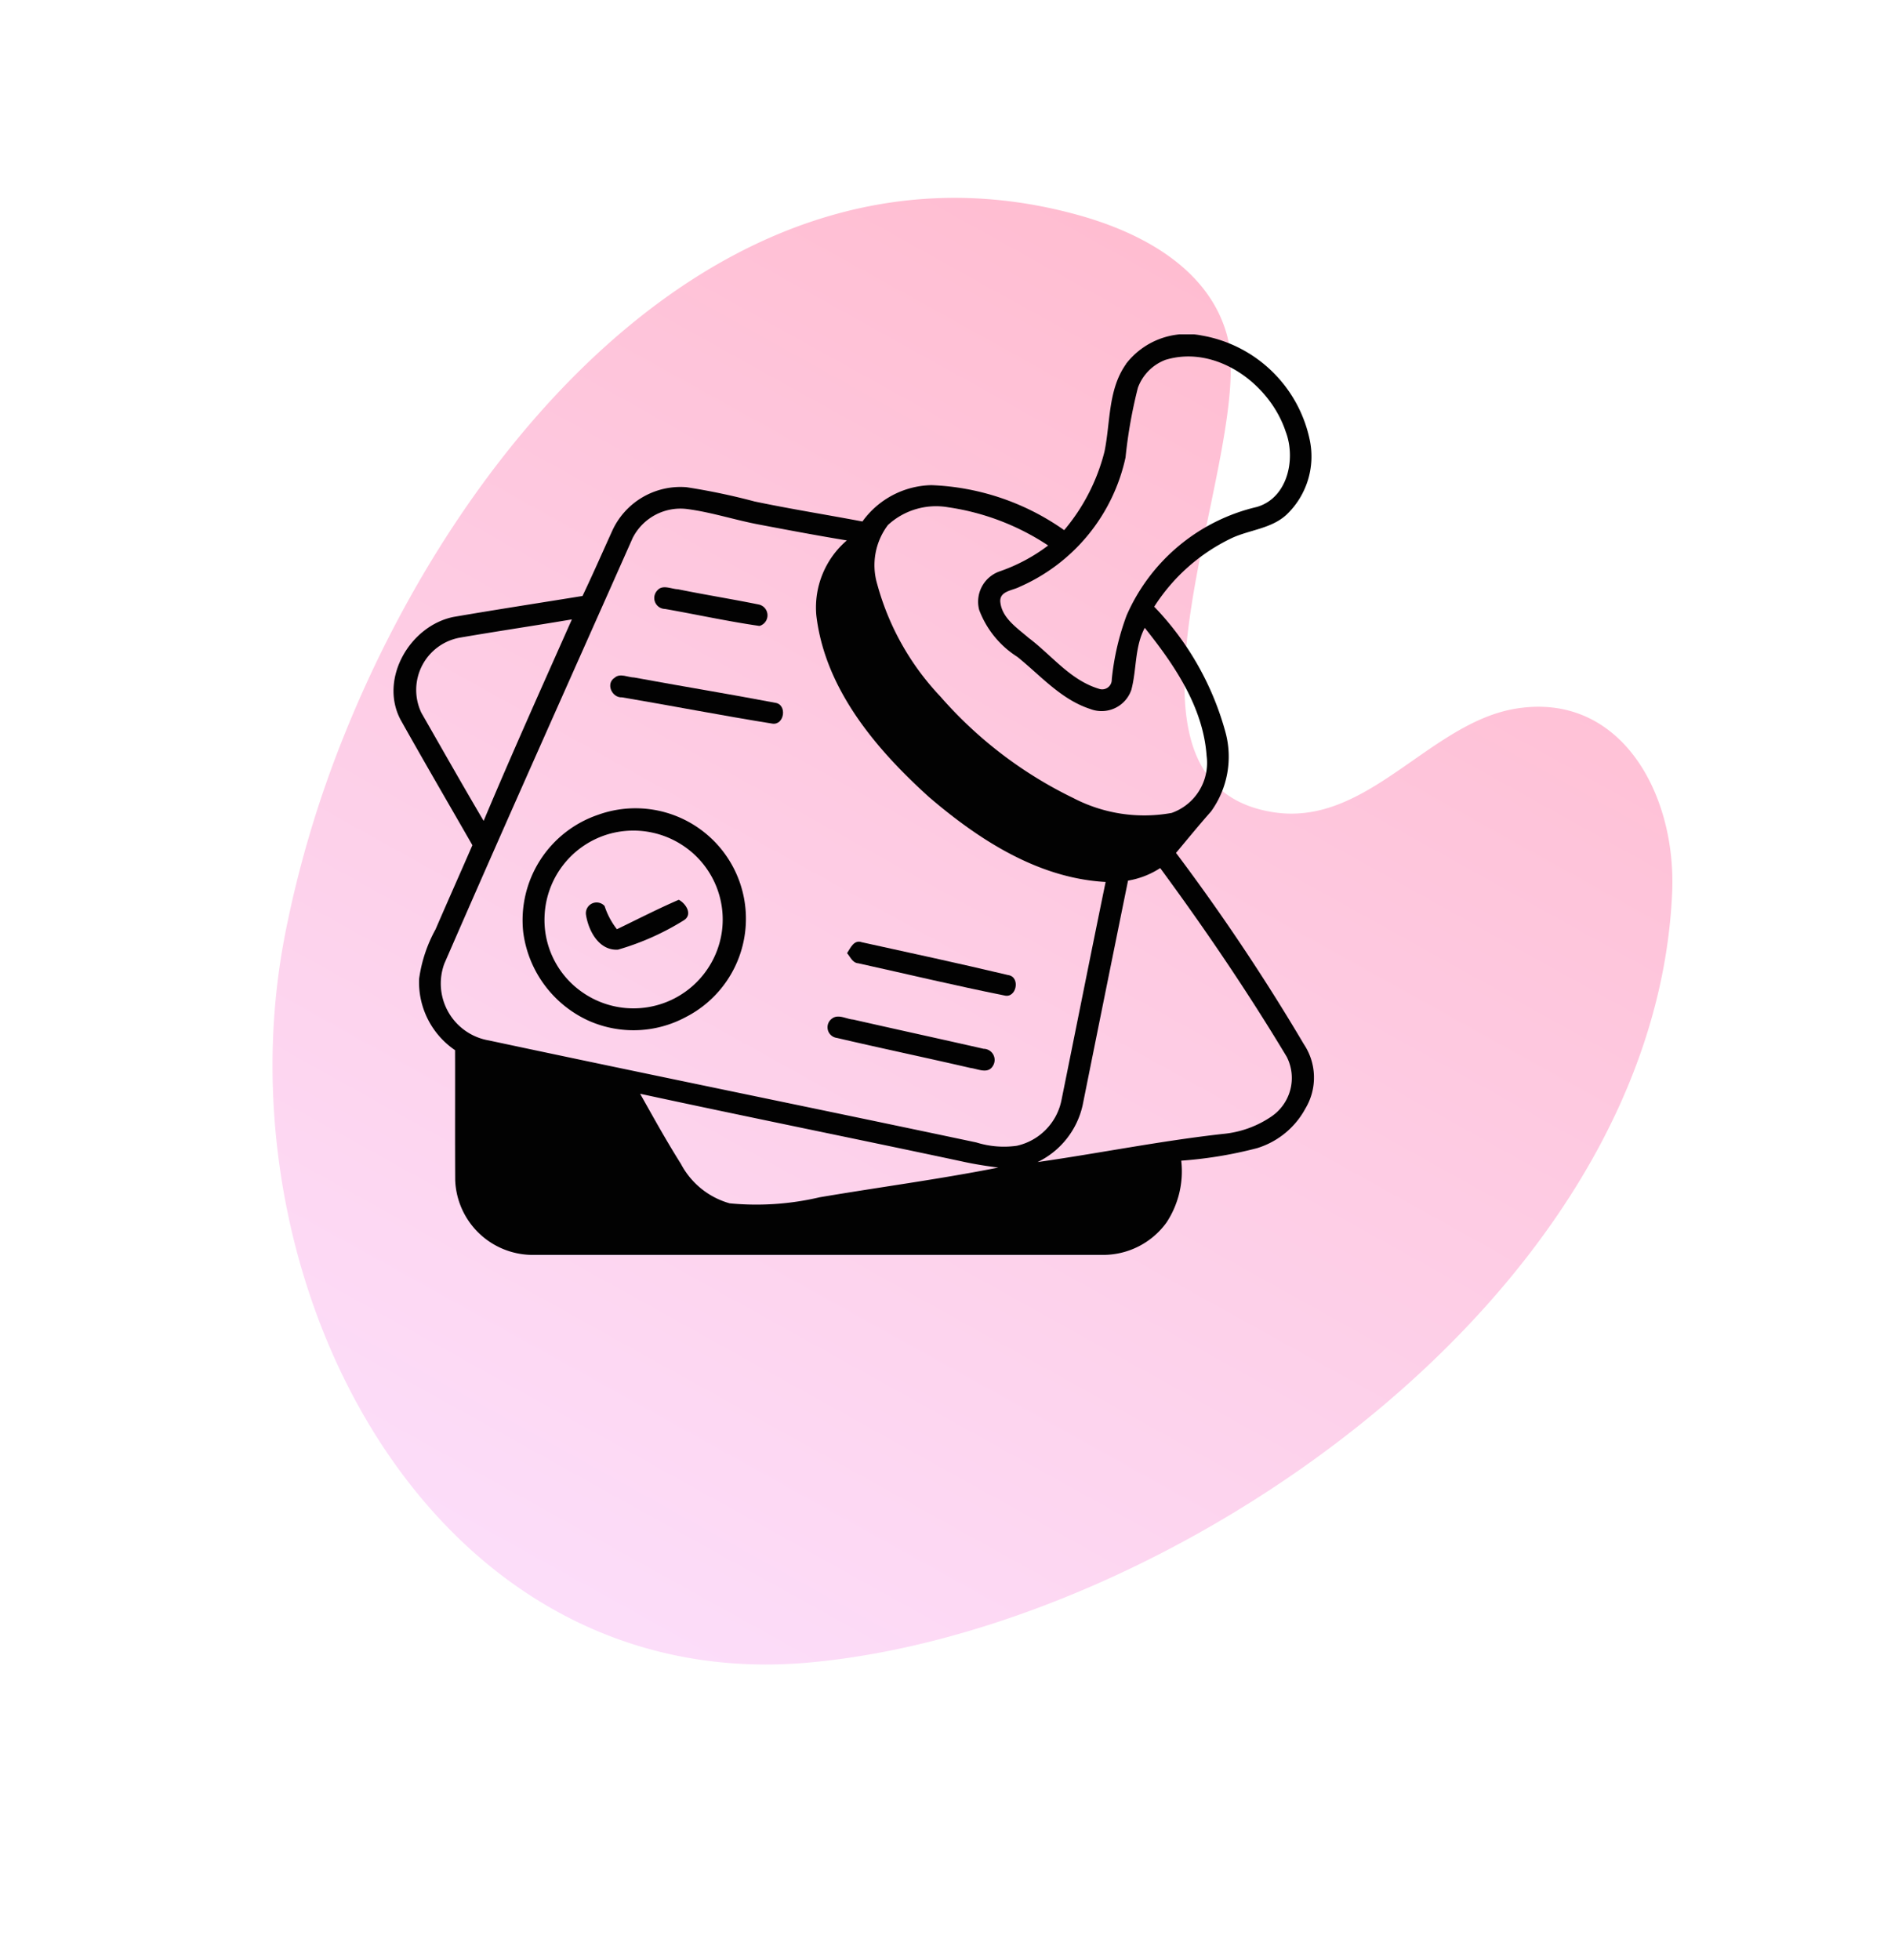
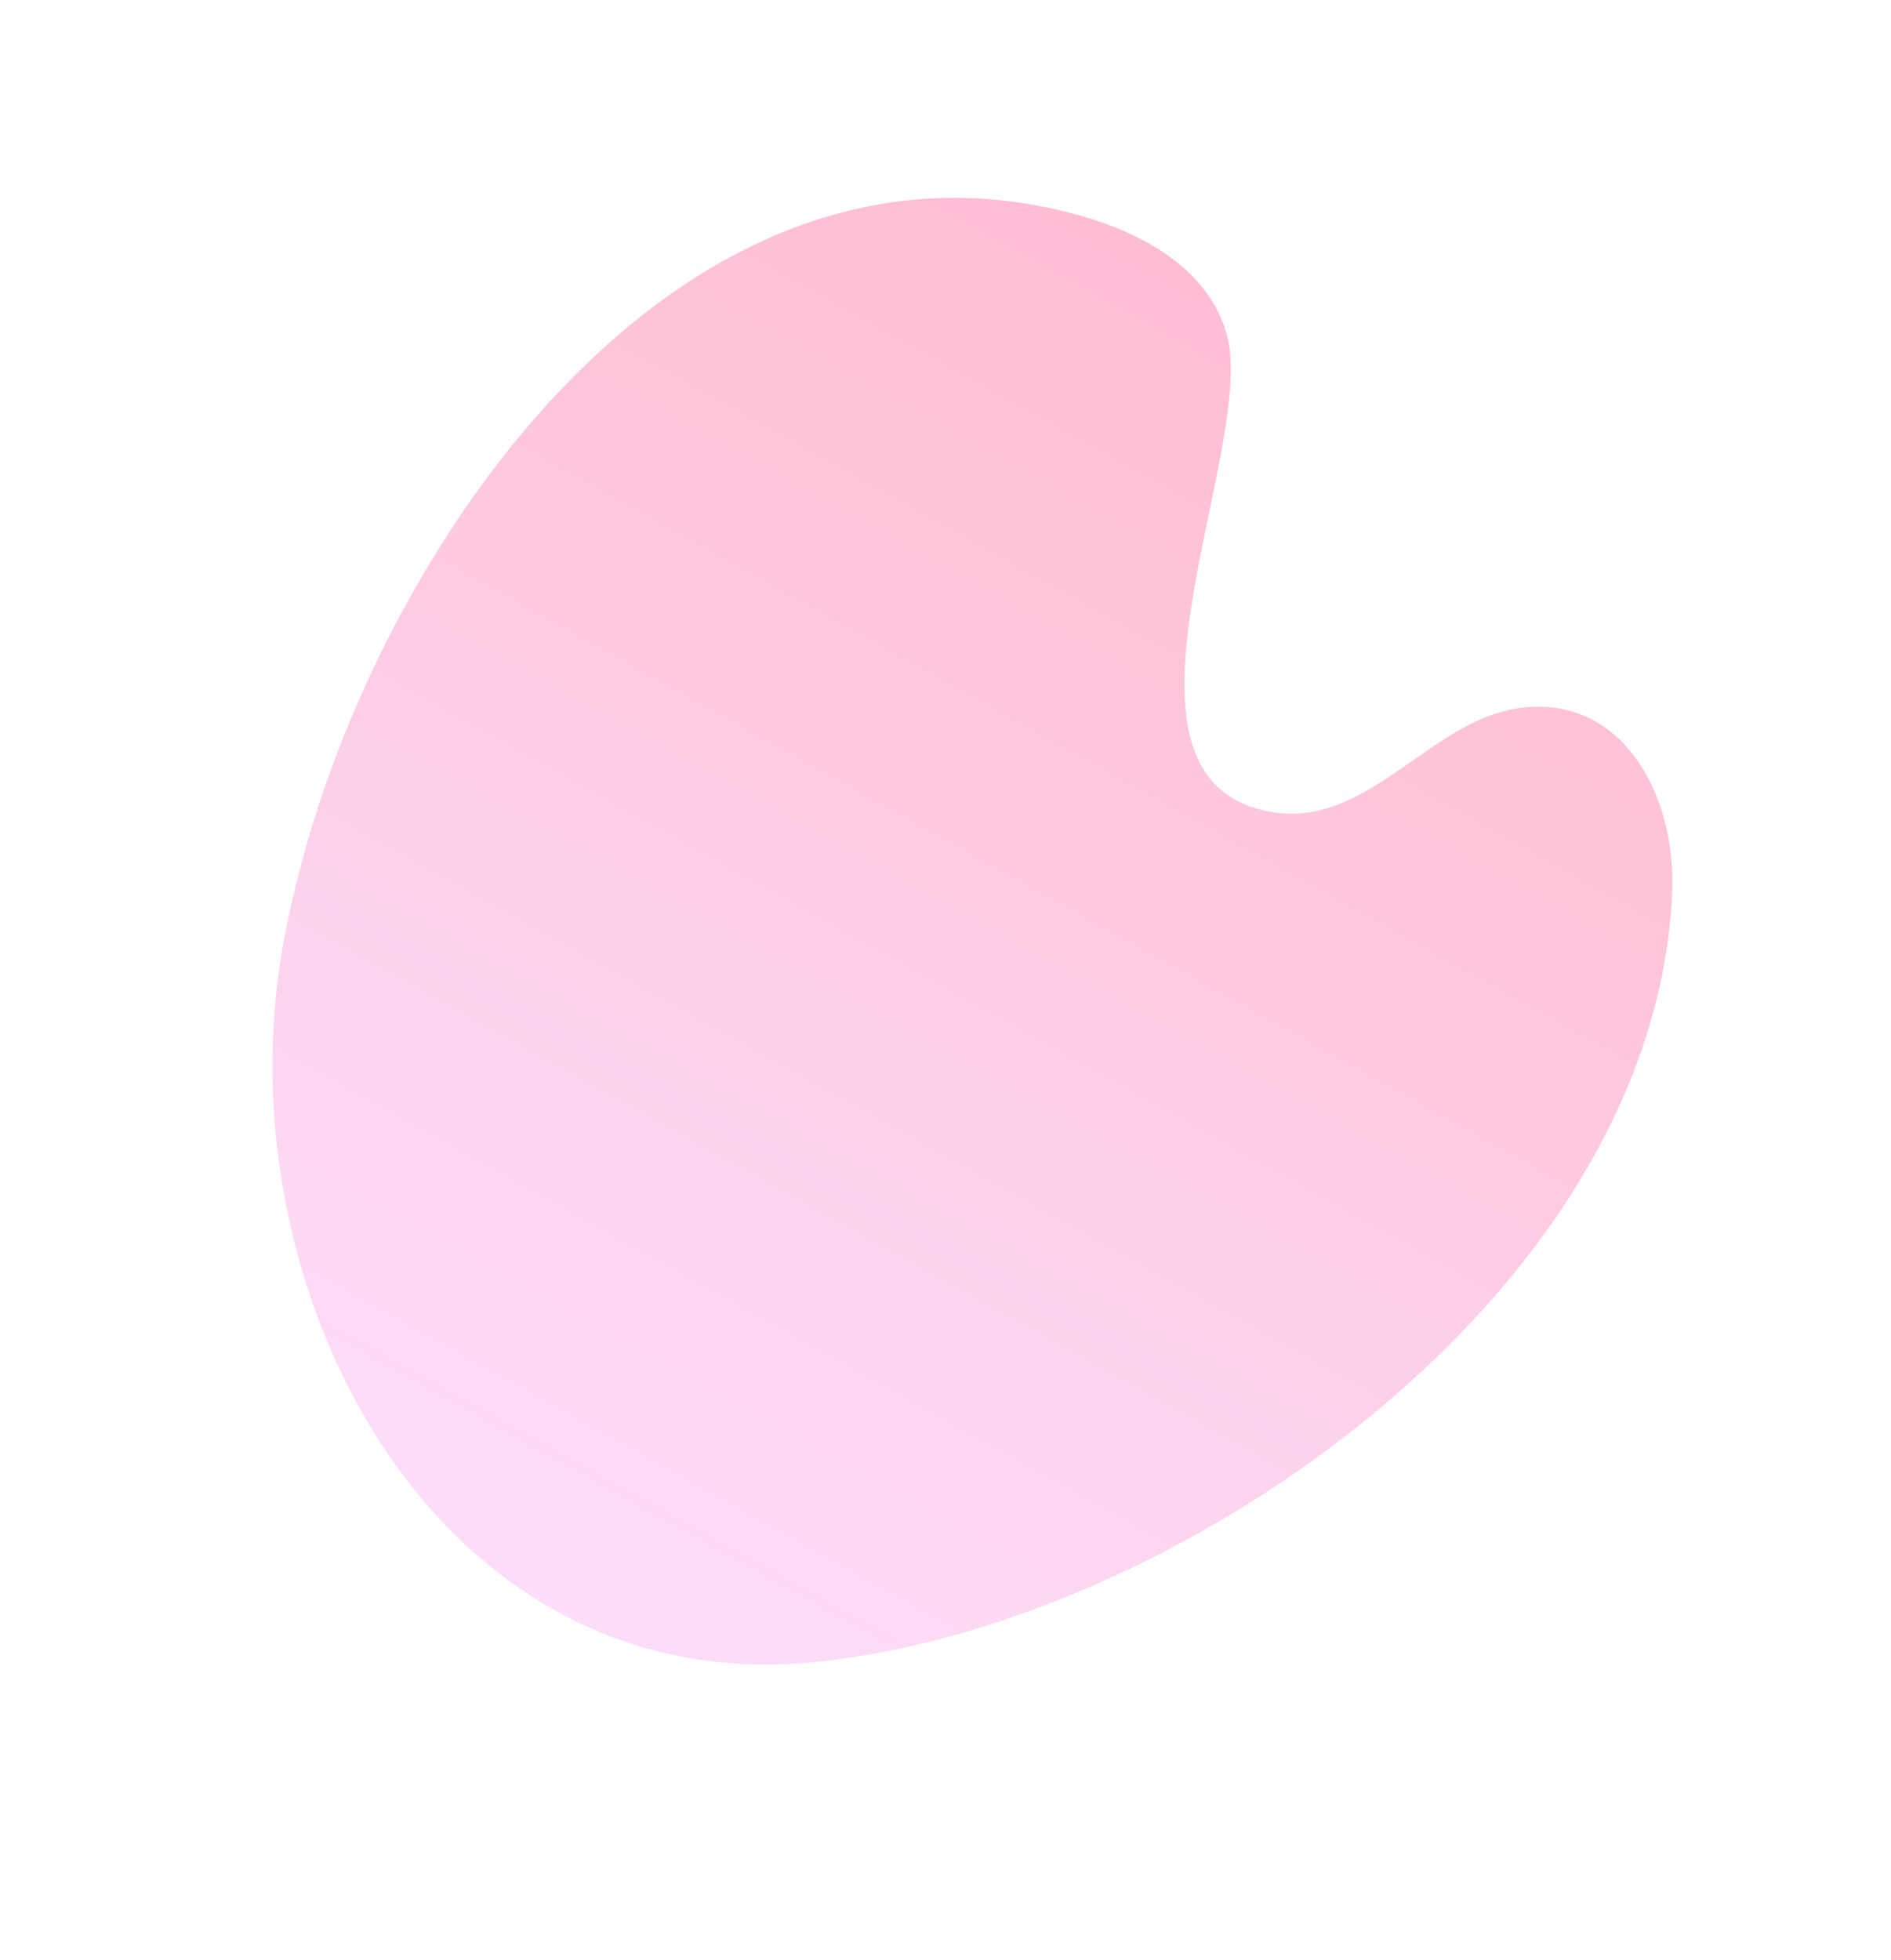
<svg xmlns="http://www.w3.org/2000/svg" width="102.722" height="106.474" viewBox="0 0 102.722 106.474">
  <defs>
    <linearGradient id="linear-gradient" x1="0.5" y1="1" x2="0.5" gradientUnits="objectBoundingBox">
      <stop offset="0" stop-color="#fce0fd" />
      <stop offset="1" stop-color="#ffbdd1" />
    </linearGradient>
    <clipPath id="clip-path">
-       <rect id="Rectangle_1273" data-name="Rectangle 1273" width="50" height="50" fill="none" />
-     </clipPath>
+       </clipPath>
  </defs>
  <g id="Group_2094" data-name="Group 2094" transform="translate(-588.624 -3359.838)">
    <g id="Group_971" data-name="Group 971" transform="translate(628.481 3360.561) rotate(29)">
      <g id="Group_500" data-name="Group 500" transform="translate(0 0)">
        <path id="Path_437" data-name="Path 437" d="M3.011,55.791c6,18.162,26.962,32.112,43.98,20.586,16.193-10.97,30.619-39.549,20.737-59.343-2.4-4.791-7.706-8.137-12.214-4.634-3.8,2.95-3.967,9.582-8.865,11.353C36.938,27.255,36.393,6.687,31.812,2.2,29.192-.371,25.16-.323,21.694.508,3.044,4.981-1.724,26.859.509,44.591a59.666,59.666,0,0,0,2.5,11.2" stroke="rgba(0,0,0,0)" stroke-width="1" fill="url(#linear-gradient)" />
      </g>
    </g>
    <g id="Group_2065" data-name="Group 2065" transform="translate(610 3378)">
      <g id="Group_2064" data-name="Group 2064" clip-path="url(#clip-path)">
-         <path id="Path_2932" data-name="Path 2932" d="M39.788,1.607A4.162,4.162,0,0,1,43.9.061a7.264,7.264,0,0,1,5.863,5.633,4.363,4.363,0,0,1-1.277,4.122c-.812.73-1.953.8-2.917,1.233a10.2,10.2,0,0,0-4.246,3.743,15.85,15.85,0,0,1,3.856,6.766,5.081,5.081,0,0,1-.772,4.359c-.652.735-1.275,1.5-1.9,2.248a113.357,113.357,0,0,1,6.946,10.393,3.262,3.262,0,0,1,.091,3.476,4.477,4.477,0,0,1-2.63,2.167,22.67,22.67,0,0,1-4.124.681,5.048,5.048,0,0,1-.8,3.36A4.246,4.246,0,0,1,38.551,50q-15.532,0-31.067,0A4.221,4.221,0,0,1,3.351,45.94c-.014-2.353,0-4.706-.007-7.059A4.463,4.463,0,0,1,1.391,35a7.767,7.767,0,0,1,.894-2.685c.658-1.525,1.337-3.043,2-4.569-1.3-2.266-2.621-4.529-3.9-6.812-1.177-2.22.506-5.11,2.882-5.587,2.327-.4,4.663-.758,7-1.137.553-1.16,1.069-2.336,1.6-3.508a4.072,4.072,0,0,1,4.05-2.4,35.226,35.226,0,0,1,3.694.774c1.944.407,3.91.719,5.861,1.088a4.742,4.742,0,0,1,3.746-1.974,13.37,13.37,0,0,1,7.214,2.444,10.667,10.667,0,0,0,2.189-4.264c.329-1.595.184-3.376,1.176-4.764m2.1-.207a2.56,2.56,0,0,0-1.461,1.5,26.1,26.1,0,0,0-.672,3.79,9.982,9.982,0,0,1-5.762,7.028c-.386.2-1.076.226-1.041.8.079.89.915,1.427,1.533,1.964,1.256.942,2.264,2.3,3.823,2.769a.522.522,0,0,0,.7-.509,13.934,13.934,0,0,1,.805-3.473,10.282,10.282,0,0,1,7.069-5.892c1.695-.488,2.138-2.632,1.569-4.106C47.6,2.676,44.65.521,41.884,1.4m-28.87,9.609C9.587,18.733,6.126,26.44,2.758,34.187a3.135,3.135,0,0,0,2.421,4.164c8.817,1.881,17.658,3.674,26.48,5.541a5.027,5.027,0,0,0,2.2.181,3.181,3.181,0,0,0,2.416-2.43c.805-3.966,1.592-7.937,2.408-11.9-3.664-.2-6.889-2.294-9.594-4.612-2.892-2.614-5.655-5.878-6.122-9.879a4.8,4.8,0,0,1,1.659-4.06c-1.573-.258-3.141-.553-4.71-.851-1.342-.246-2.644-.686-4-.858a2.911,2.911,0,0,0-2.9,1.53m13.833-.646a3.623,3.623,0,0,0-.565,3.229A14.321,14.321,0,0,0,29.7,19.663a22.724,22.724,0,0,0,7.221,5.519,8.331,8.331,0,0,0,5.349.812,2.886,2.886,0,0,0,1.9-3.093c-.185-2.652-1.746-4.942-3.361-6.961-.556,1.049-.432,2.253-.728,3.365a1.707,1.707,0,0,1-2.229,1.044c-1.585-.512-2.7-1.814-3.963-2.832a5.167,5.167,0,0,1-2.075-2.551,1.748,1.748,0,0,1,1.071-2.078,9.487,9.487,0,0,0,2.677-1.421,13.278,13.278,0,0,0-5.433-2.076,3.855,3.855,0,0,0-3.279.972M3.634,16.468a2.886,2.886,0,0,0-2.12,4.088c1.123,1.96,2.234,3.926,3.382,5.87,1.543-3.671,3.177-7.305,4.794-10.944-2.016.34-4.04.64-6.056.986M39.9,29.672q-1.239,6.093-2.463,12.187a4.523,4.523,0,0,1-2.45,3.1c3.361-.481,6.694-1.155,10.071-1.53a5.574,5.574,0,0,0,2.625-.941,2.532,2.532,0,0,0,.838-3.248c-2.119-3.527-4.434-6.936-6.873-10.251a4.59,4.59,0,0,1-1.748.681m-26.5,11.583c.719,1.279,1.428,2.562,2.21,3.8a4.311,4.311,0,0,0,2.652,2.146,15.048,15.048,0,0,0,4.884-.328c3.235-.549,6.491-.977,9.707-1.614-.681-.088-1.36-.195-2.03-.346-5.805-1.237-11.623-2.409-17.423-3.662" fill="#020202" />
+         <path id="Path_2932" data-name="Path 2932" d="M39.788,1.607a7.264,7.264,0,0,1,5.863,5.633,4.363,4.363,0,0,1-1.277,4.122c-.812.73-1.953.8-2.917,1.233a10.2,10.2,0,0,0-4.246,3.743,15.85,15.85,0,0,1,3.856,6.766,5.081,5.081,0,0,1-.772,4.359c-.652.735-1.275,1.5-1.9,2.248a113.357,113.357,0,0,1,6.946,10.393,3.262,3.262,0,0,1,.091,3.476,4.477,4.477,0,0,1-2.63,2.167,22.67,22.67,0,0,1-4.124.681,5.048,5.048,0,0,1-.8,3.36A4.246,4.246,0,0,1,38.551,50q-15.532,0-31.067,0A4.221,4.221,0,0,1,3.351,45.94c-.014-2.353,0-4.706-.007-7.059A4.463,4.463,0,0,1,1.391,35a7.767,7.767,0,0,1,.894-2.685c.658-1.525,1.337-3.043,2-4.569-1.3-2.266-2.621-4.529-3.9-6.812-1.177-2.22.506-5.11,2.882-5.587,2.327-.4,4.663-.758,7-1.137.553-1.16,1.069-2.336,1.6-3.508a4.072,4.072,0,0,1,4.05-2.4,35.226,35.226,0,0,1,3.694.774c1.944.407,3.91.719,5.861,1.088a4.742,4.742,0,0,1,3.746-1.974,13.37,13.37,0,0,1,7.214,2.444,10.667,10.667,0,0,0,2.189-4.264c.329-1.595.184-3.376,1.176-4.764m2.1-.207a2.56,2.56,0,0,0-1.461,1.5,26.1,26.1,0,0,0-.672,3.79,9.982,9.982,0,0,1-5.762,7.028c-.386.2-1.076.226-1.041.8.079.89.915,1.427,1.533,1.964,1.256.942,2.264,2.3,3.823,2.769a.522.522,0,0,0,.7-.509,13.934,13.934,0,0,1,.805-3.473,10.282,10.282,0,0,1,7.069-5.892c1.695-.488,2.138-2.632,1.569-4.106C47.6,2.676,44.65.521,41.884,1.4m-28.87,9.609C9.587,18.733,6.126,26.44,2.758,34.187a3.135,3.135,0,0,0,2.421,4.164c8.817,1.881,17.658,3.674,26.48,5.541a5.027,5.027,0,0,0,2.2.181,3.181,3.181,0,0,0,2.416-2.43c.805-3.966,1.592-7.937,2.408-11.9-3.664-.2-6.889-2.294-9.594-4.612-2.892-2.614-5.655-5.878-6.122-9.879a4.8,4.8,0,0,1,1.659-4.06c-1.573-.258-3.141-.553-4.71-.851-1.342-.246-2.644-.686-4-.858a2.911,2.911,0,0,0-2.9,1.53m13.833-.646a3.623,3.623,0,0,0-.565,3.229A14.321,14.321,0,0,0,29.7,19.663a22.724,22.724,0,0,0,7.221,5.519,8.331,8.331,0,0,0,5.349.812,2.886,2.886,0,0,0,1.9-3.093c-.185-2.652-1.746-4.942-3.361-6.961-.556,1.049-.432,2.253-.728,3.365a1.707,1.707,0,0,1-2.229,1.044c-1.585-.512-2.7-1.814-3.963-2.832a5.167,5.167,0,0,1-2.075-2.551,1.748,1.748,0,0,1,1.071-2.078,9.487,9.487,0,0,0,2.677-1.421,13.278,13.278,0,0,0-5.433-2.076,3.855,3.855,0,0,0-3.279.972M3.634,16.468a2.886,2.886,0,0,0-2.12,4.088c1.123,1.96,2.234,3.926,3.382,5.87,1.543-3.671,3.177-7.305,4.794-10.944-2.016.34-4.04.64-6.056.986M39.9,29.672q-1.239,6.093-2.463,12.187a4.523,4.523,0,0,1-2.45,3.1c3.361-.481,6.694-1.155,10.071-1.53a5.574,5.574,0,0,0,2.625-.941,2.532,2.532,0,0,0,.838-3.248c-2.119-3.527-4.434-6.936-6.873-10.251a4.59,4.59,0,0,1-1.748.681m-26.5,11.583c.719,1.279,1.428,2.562,2.21,3.8a4.311,4.311,0,0,0,2.652,2.146,15.048,15.048,0,0,0,4.884-.328c3.235-.549,6.491-.977,9.707-1.614-.681-.088-1.36-.195-2.03-.346-5.805-1.237-11.623-2.409-17.423-3.662" fill="#020202" />
        <path id="Path_2933" data-name="Path 2933" d="M14.332,13.907c.285-.335.754-.074,1.113-.063,1.471.3,2.953.535,4.421.835a.6.6,0,0,1,.014,1.158c-1.72-.247-3.419-.622-5.13-.923a.594.594,0,0,1-.418-1.007" fill="#020202" />
        <path id="Path_2934" data-name="Path 2934" d="M12.028,18.638c.289-.244.712-.007,1.05,0,2.547.472,5.1.885,7.644,1.371.684.082.516,1.24-.15,1.133-2.723-.437-5.433-.965-8.154-1.426-.567.033-.908-.769-.39-1.076" fill="#020202" />
-         <path id="Path_2935" data-name="Path 2935" d="M11.1,26.1A6,6,0,0,1,15.882,37.08a6,6,0,0,1-5.268.207,6.152,6.152,0,0,1-3.568-4.822A6.044,6.044,0,0,1,11.1,26.1m.646,1.025a4.839,4.839,0,0,0-3.536,4.387,4.78,4.78,0,0,0,2.061,4.232,4.85,4.85,0,0,0,7.569-3.32,4.817,4.817,0,0,0-1.73-4.374,4.874,4.874,0,0,0-4.364-.925" fill="#020202" />
-         <path id="Path_2936" data-name="Path 2936" d="M10.453,31.507a.584.584,0,0,1,1.013-.458,4.073,4.073,0,0,0,.67,1.262c1.118-.539,2.222-1.109,3.361-1.6.4.214.777.819.256,1.126a14.254,14.254,0,0,1-3.559,1.583c-1.036.063-1.608-1.028-1.741-1.909" fill="#020202" />
-         <path id="Path_2937" data-name="Path 2937" d="M24.641,33.606c.182-.277.373-.744.8-.588,2.649.581,5.3,1.153,7.94,1.781.7.093.462,1.3-.215,1.106-2.646-.53-5.277-1.16-7.914-1.743-.32-.021-.436-.349-.616-.556" fill="#020202" />
-         <path id="Path_2938" data-name="Path 2938" d="M23.875,37.126c.338-.193.735.065,1.095.091,2.359.537,4.726,1.051,7.085,1.588a.606.606,0,0,1,.507.927c-.273.463-.815.163-1.223.114-2.416-.558-4.845-1.069-7.259-1.632a.582.582,0,0,1-.2-1.088" fill="#020202" />
      </g>
    </g>
  </g>
</svg>